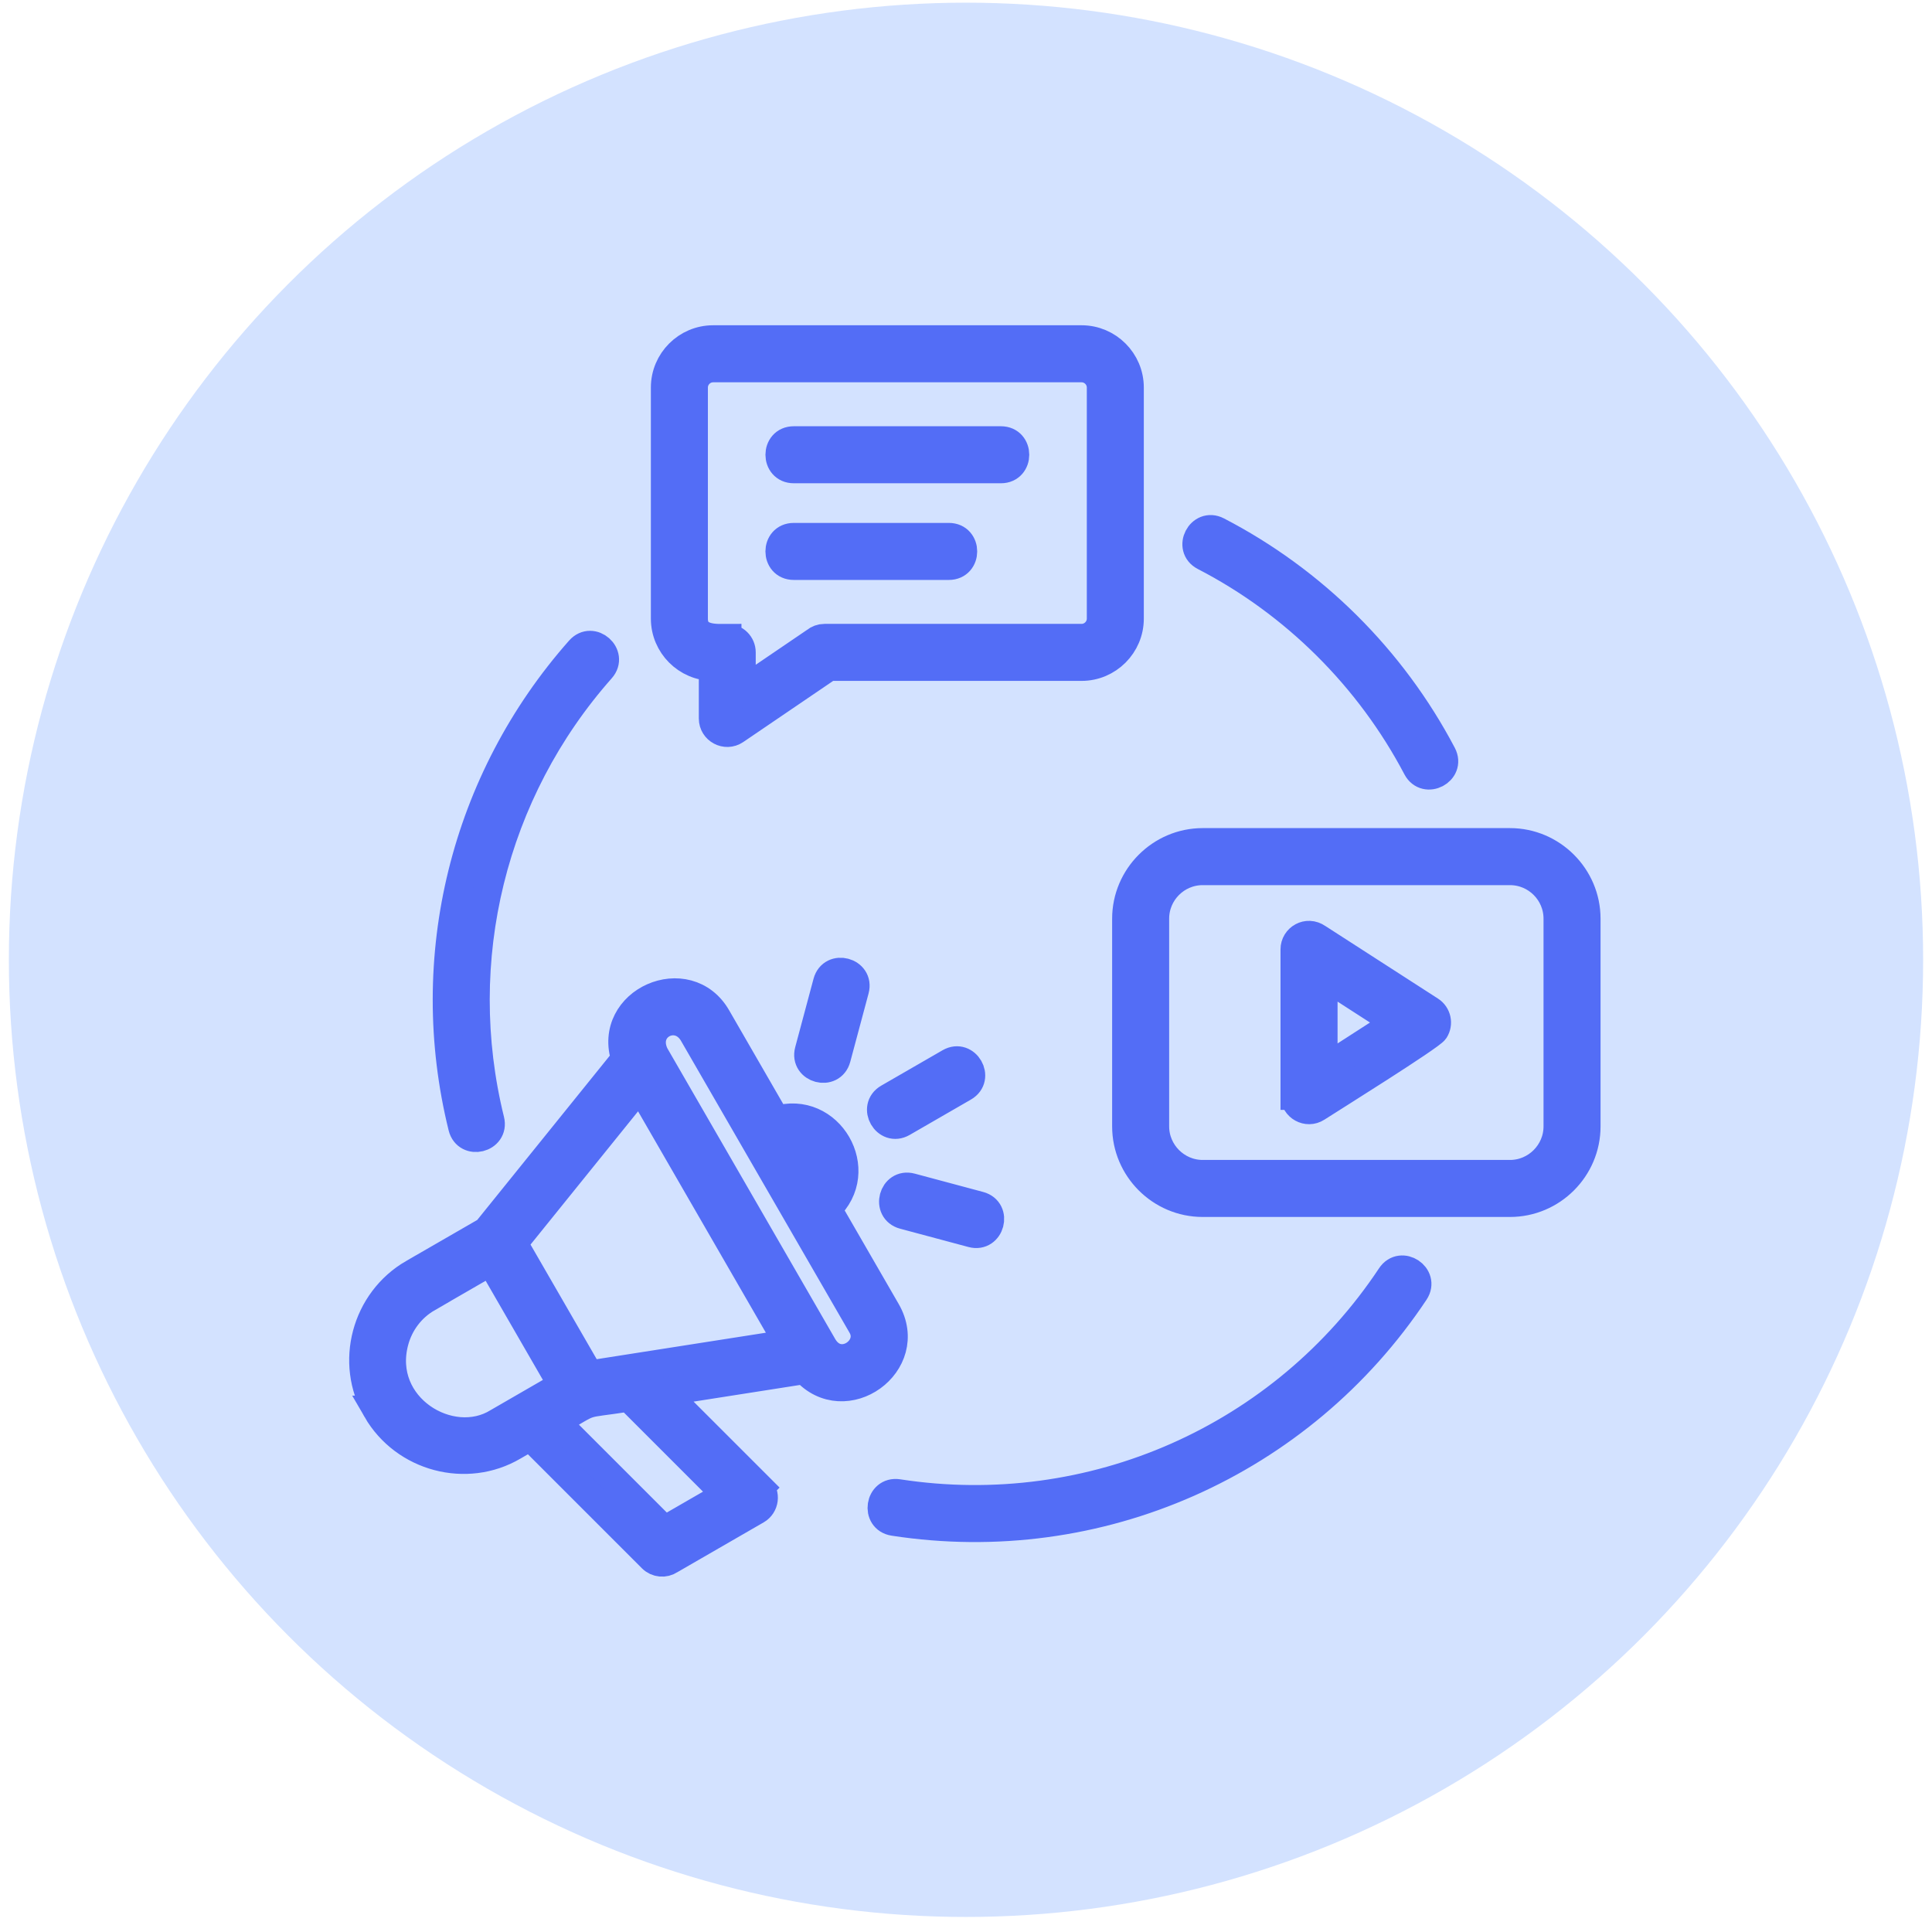
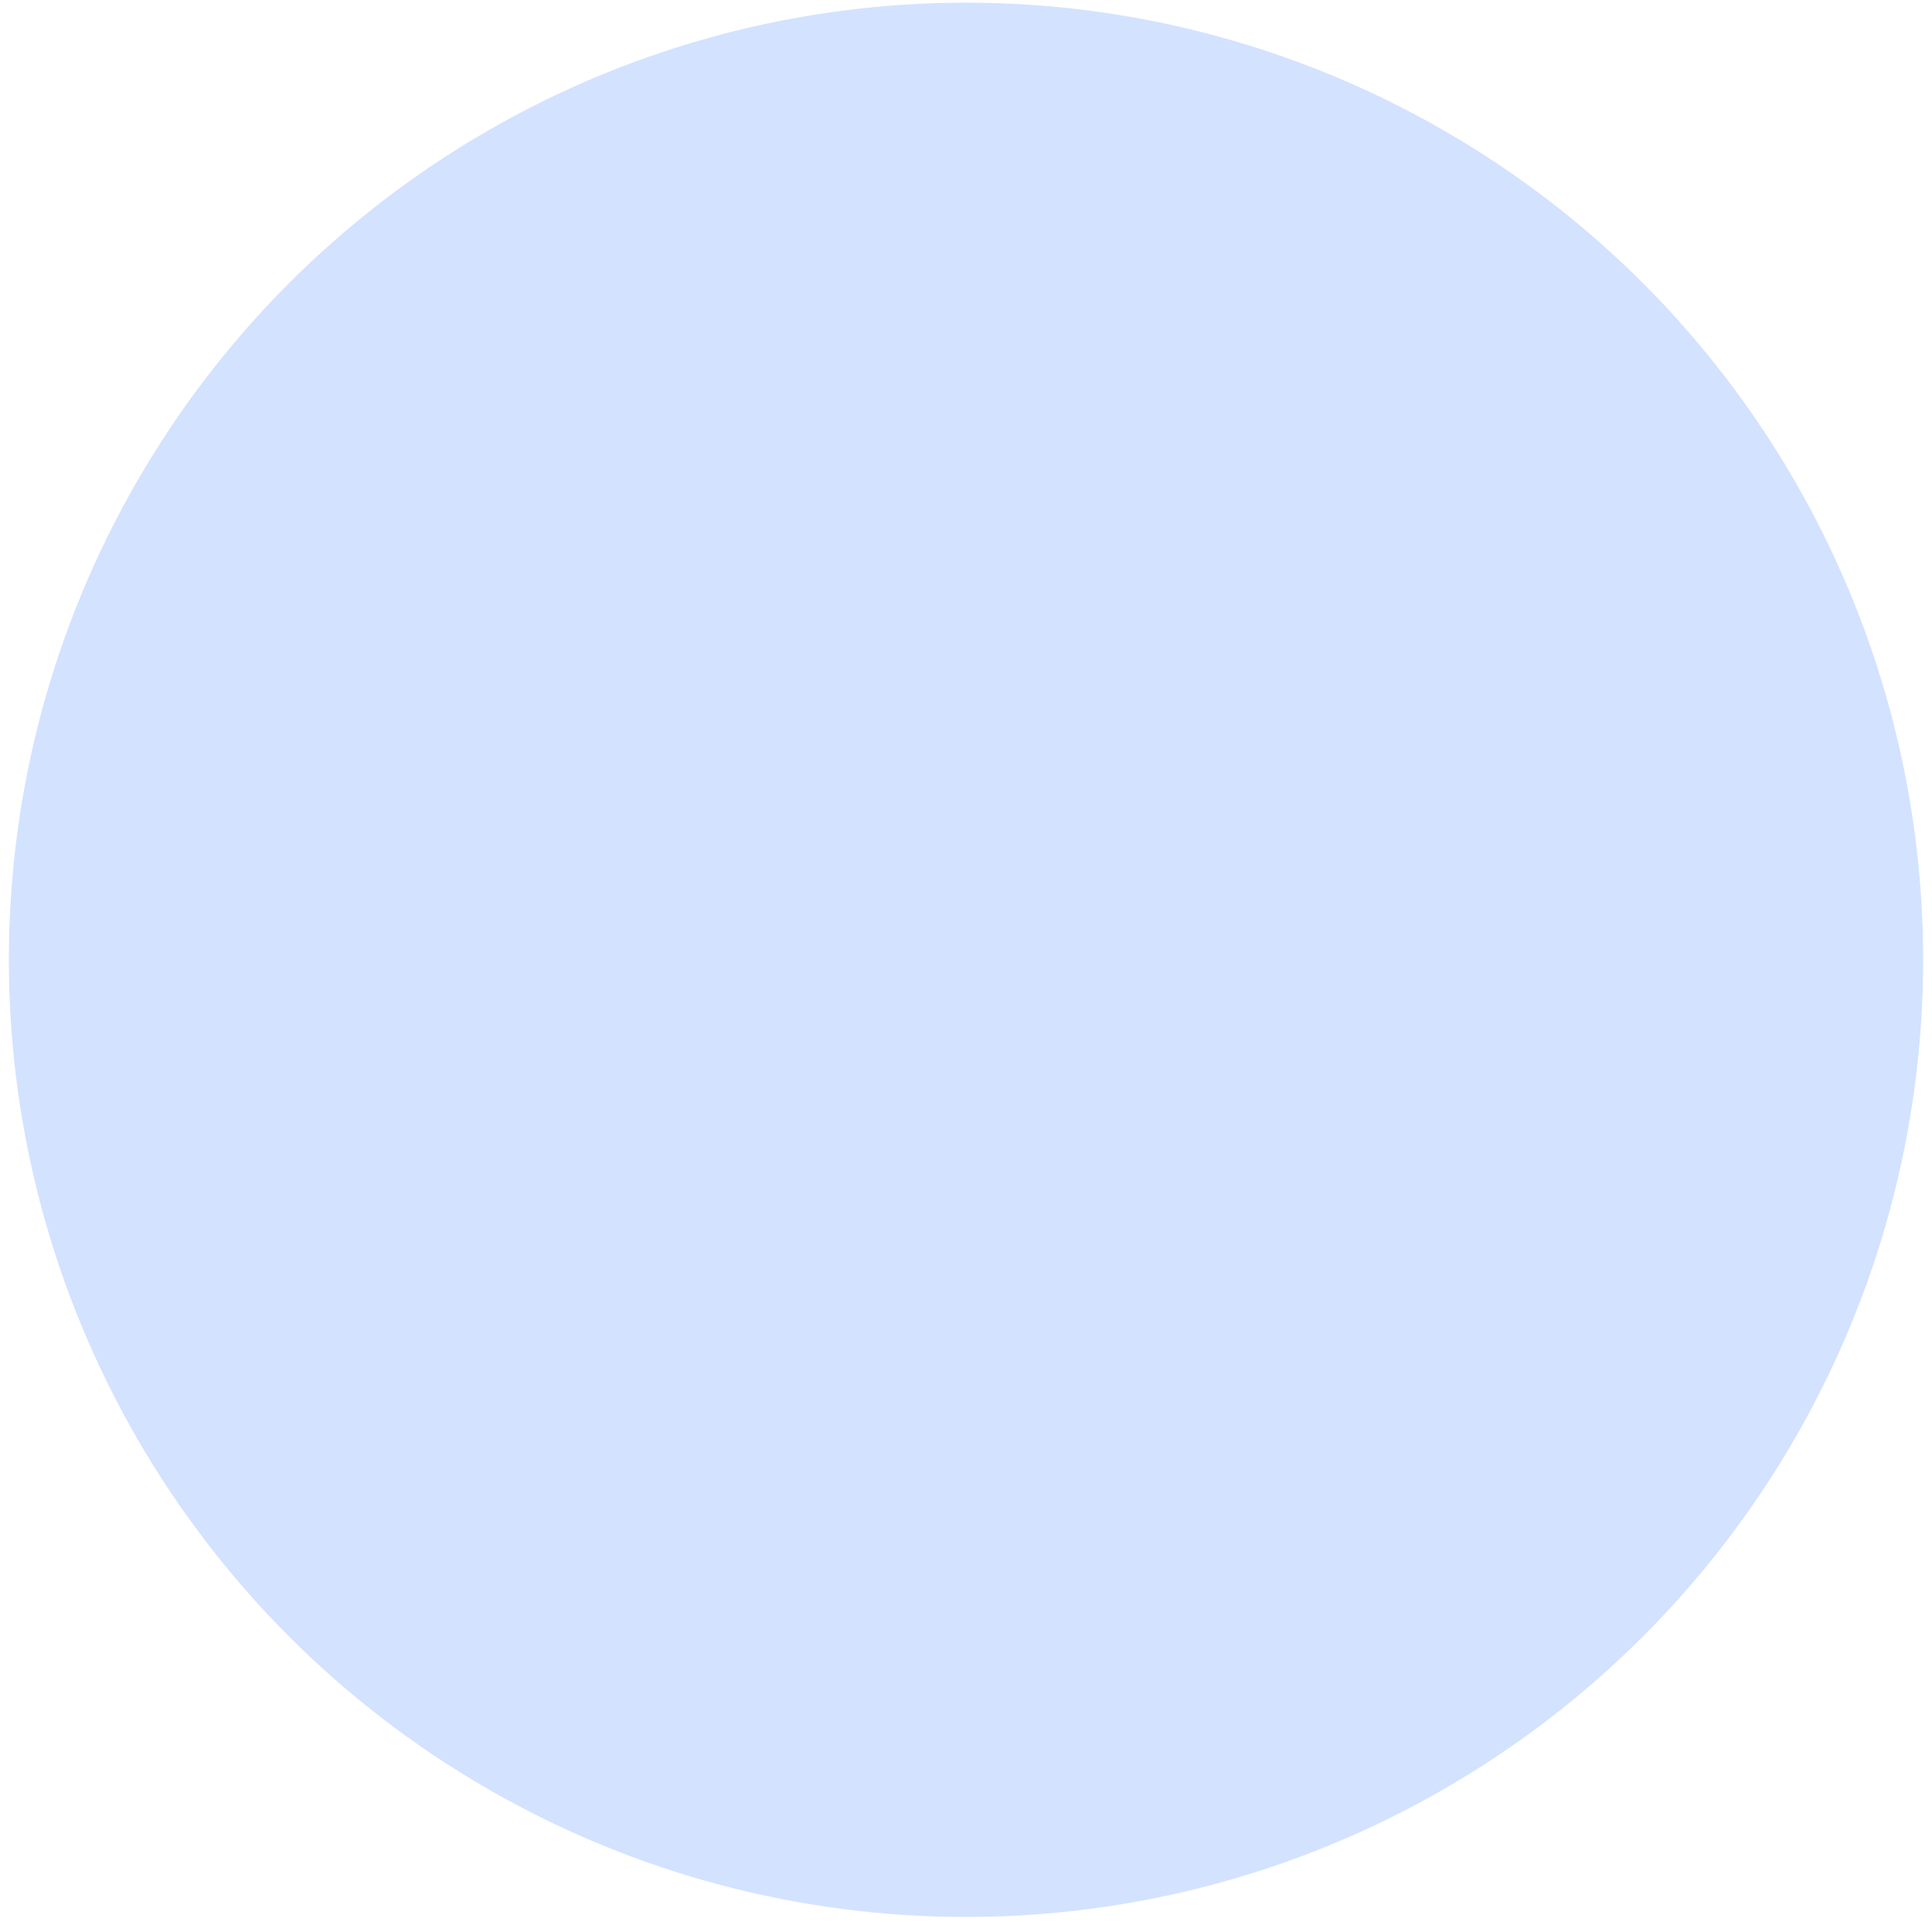
<svg xmlns="http://www.w3.org/2000/svg" width="109" height="109" viewBox="0 0 109 109" fill="none">
  <circle cx="54.5" cy="54.151" r="54" fill="#D3E2FF" />
-   <path fill-rule="evenodd" clip-rule="evenodd" d="M68.684 29.957C67.741 29.471 67.001 30.904 67.945 31.391C73.051 34.029 77.266 38.228 79.942 43.314C80.437 44.253 81.864 43.502 81.369 42.562C78.534 37.174 74.091 32.76 68.684 29.957ZM54.379 61.342C55.298 60.813 54.495 59.417 53.577 59.946L50.119 61.942C49.2 62.472 50.004 63.866 50.922 63.338L54.379 61.342ZM45.638 59.283C45.363 60.31 46.923 60.727 47.197 59.7L48.23 55.844C48.505 54.817 46.945 54.4 46.671 55.426L45.638 59.283ZM54.844 69.581C55.87 69.855 56.288 68.295 55.261 68.021L51.405 66.988C50.378 66.713 49.961 68.273 50.988 68.548L54.844 69.581ZM29.915 81.048L28.964 81.598C26.318 83.156 22.814 82.239 21.255 79.538L21.257 79.538C19.702 76.894 20.618 73.391 23.318 71.832L23.319 71.833L27.453 69.447L35.282 59.744C34.202 56.485 38.795 54.489 40.456 57.42L43.792 63.201C46.781 62.264 48.98 66.063 46.67 68.185L50.007 73.964C51.714 76.917 47.669 79.83 45.408 77.284L37.453 78.53L42.852 83.927L42.851 83.928C43.223 84.3 43.145 84.931 42.684 85.197L37.804 88.014C37.49 88.226 37.061 88.192 36.782 87.915L29.915 81.048ZM35.703 77.174L44.485 75.799L36.108 61.289L28.964 70.142L33.247 77.559L35.703 77.174ZM31.721 78.145L27.693 71.167L24.126 73.226L24.127 73.227C23.168 73.78 22.523 74.677 22.255 75.675C21.262 79.381 25.43 81.903 28.095 80.24L31.721 78.145ZM37.489 86.335L40.965 84.328L35.477 78.84C32.603 79.29 33.651 78.893 31.366 80.213L37.489 86.335ZM44.648 64.682L45.816 66.706C46.06 66.297 46.079 65.775 45.833 65.348L45.835 65.347C45.575 64.916 45.132 64.674 44.648 64.682ZM36.939 59.51C36.162 57.905 38.201 56.861 39.087 58.277L42.764 64.646L48.63 74.804C49.38 76.112 47.357 77.492 46.441 75.967L36.939 59.51ZM67.853 49.138H85.192C86.675 49.138 87.883 50.346 87.883 51.829V63.55C87.883 65.029 86.67 66.242 85.192 66.242H67.853C66.375 66.242 65.162 65.029 65.162 63.55V51.829C65.162 50.346 66.37 49.138 67.853 49.138ZM85.192 47.52H67.853C65.487 47.52 63.545 49.462 63.545 51.829V63.55C63.545 65.921 65.483 67.859 67.853 67.859H85.192C87.562 67.859 89.5 65.921 89.5 63.55V51.829C89.5 49.462 87.558 47.52 85.192 47.52ZM74.663 55.042V60.336L78.769 57.69L74.663 55.042ZM80.694 57.01L74.335 52.912C73.743 52.502 73.044 52.941 73.044 53.561V61.817H73.046C73.046 62.45 73.75 62.843 74.289 62.496C75.101 61.974 80.714 58.471 80.937 58.124C81.177 57.75 81.069 57.251 80.694 57.01ZM40.233 20.769H61.021C61.622 20.769 62.116 21.263 62.116 21.863V34.903C62.116 35.503 61.621 35.998 61.021 35.998H46.517C46.322 35.998 46.142 36.068 46.002 36.184L41.837 39.016V36.806C41.837 36.362 41.476 36.001 41.032 36.001V35.998C40.455 35.998 39.138 36.127 39.138 34.902V21.863C39.138 21.263 39.632 20.769 40.233 20.769ZM61.021 19.151H40.233C38.74 19.151 37.521 20.37 37.521 21.863V34.903C37.521 36.391 38.736 37.612 40.226 37.615V40.537C40.226 41.177 40.947 41.567 41.483 41.203L46.76 37.615H61.02C62.513 37.615 63.732 36.395 63.732 34.903V21.863C63.733 20.371 62.513 19.151 61.021 19.151ZM56.471 26.465C57.535 26.465 57.535 24.848 56.471 24.848H44.783C43.719 24.848 43.719 26.465 44.783 26.465H56.471ZM53.534 31.919C54.598 31.919 54.598 30.302 53.534 30.302H44.782C43.718 30.302 43.718 31.919 44.782 31.919H53.534ZM79.815 72.886C80.401 72.001 79.057 71.11 78.47 71.996C72.405 81.134 61.592 85.935 50.669 84.251C49.617 84.089 49.371 85.687 50.423 85.849C61.978 87.63 73.39 82.546 79.815 72.886ZM26.089 63.587C26.343 64.619 27.91 64.233 27.656 63.202C25.428 54.168 27.77 44.678 33.914 37.737C34.616 36.943 33.411 35.875 32.708 36.669C26.211 44.007 23.728 54.037 26.089 63.587Z" fill="#536DF6" stroke="#536DF6" stroke-width="1.6" />
</svg>